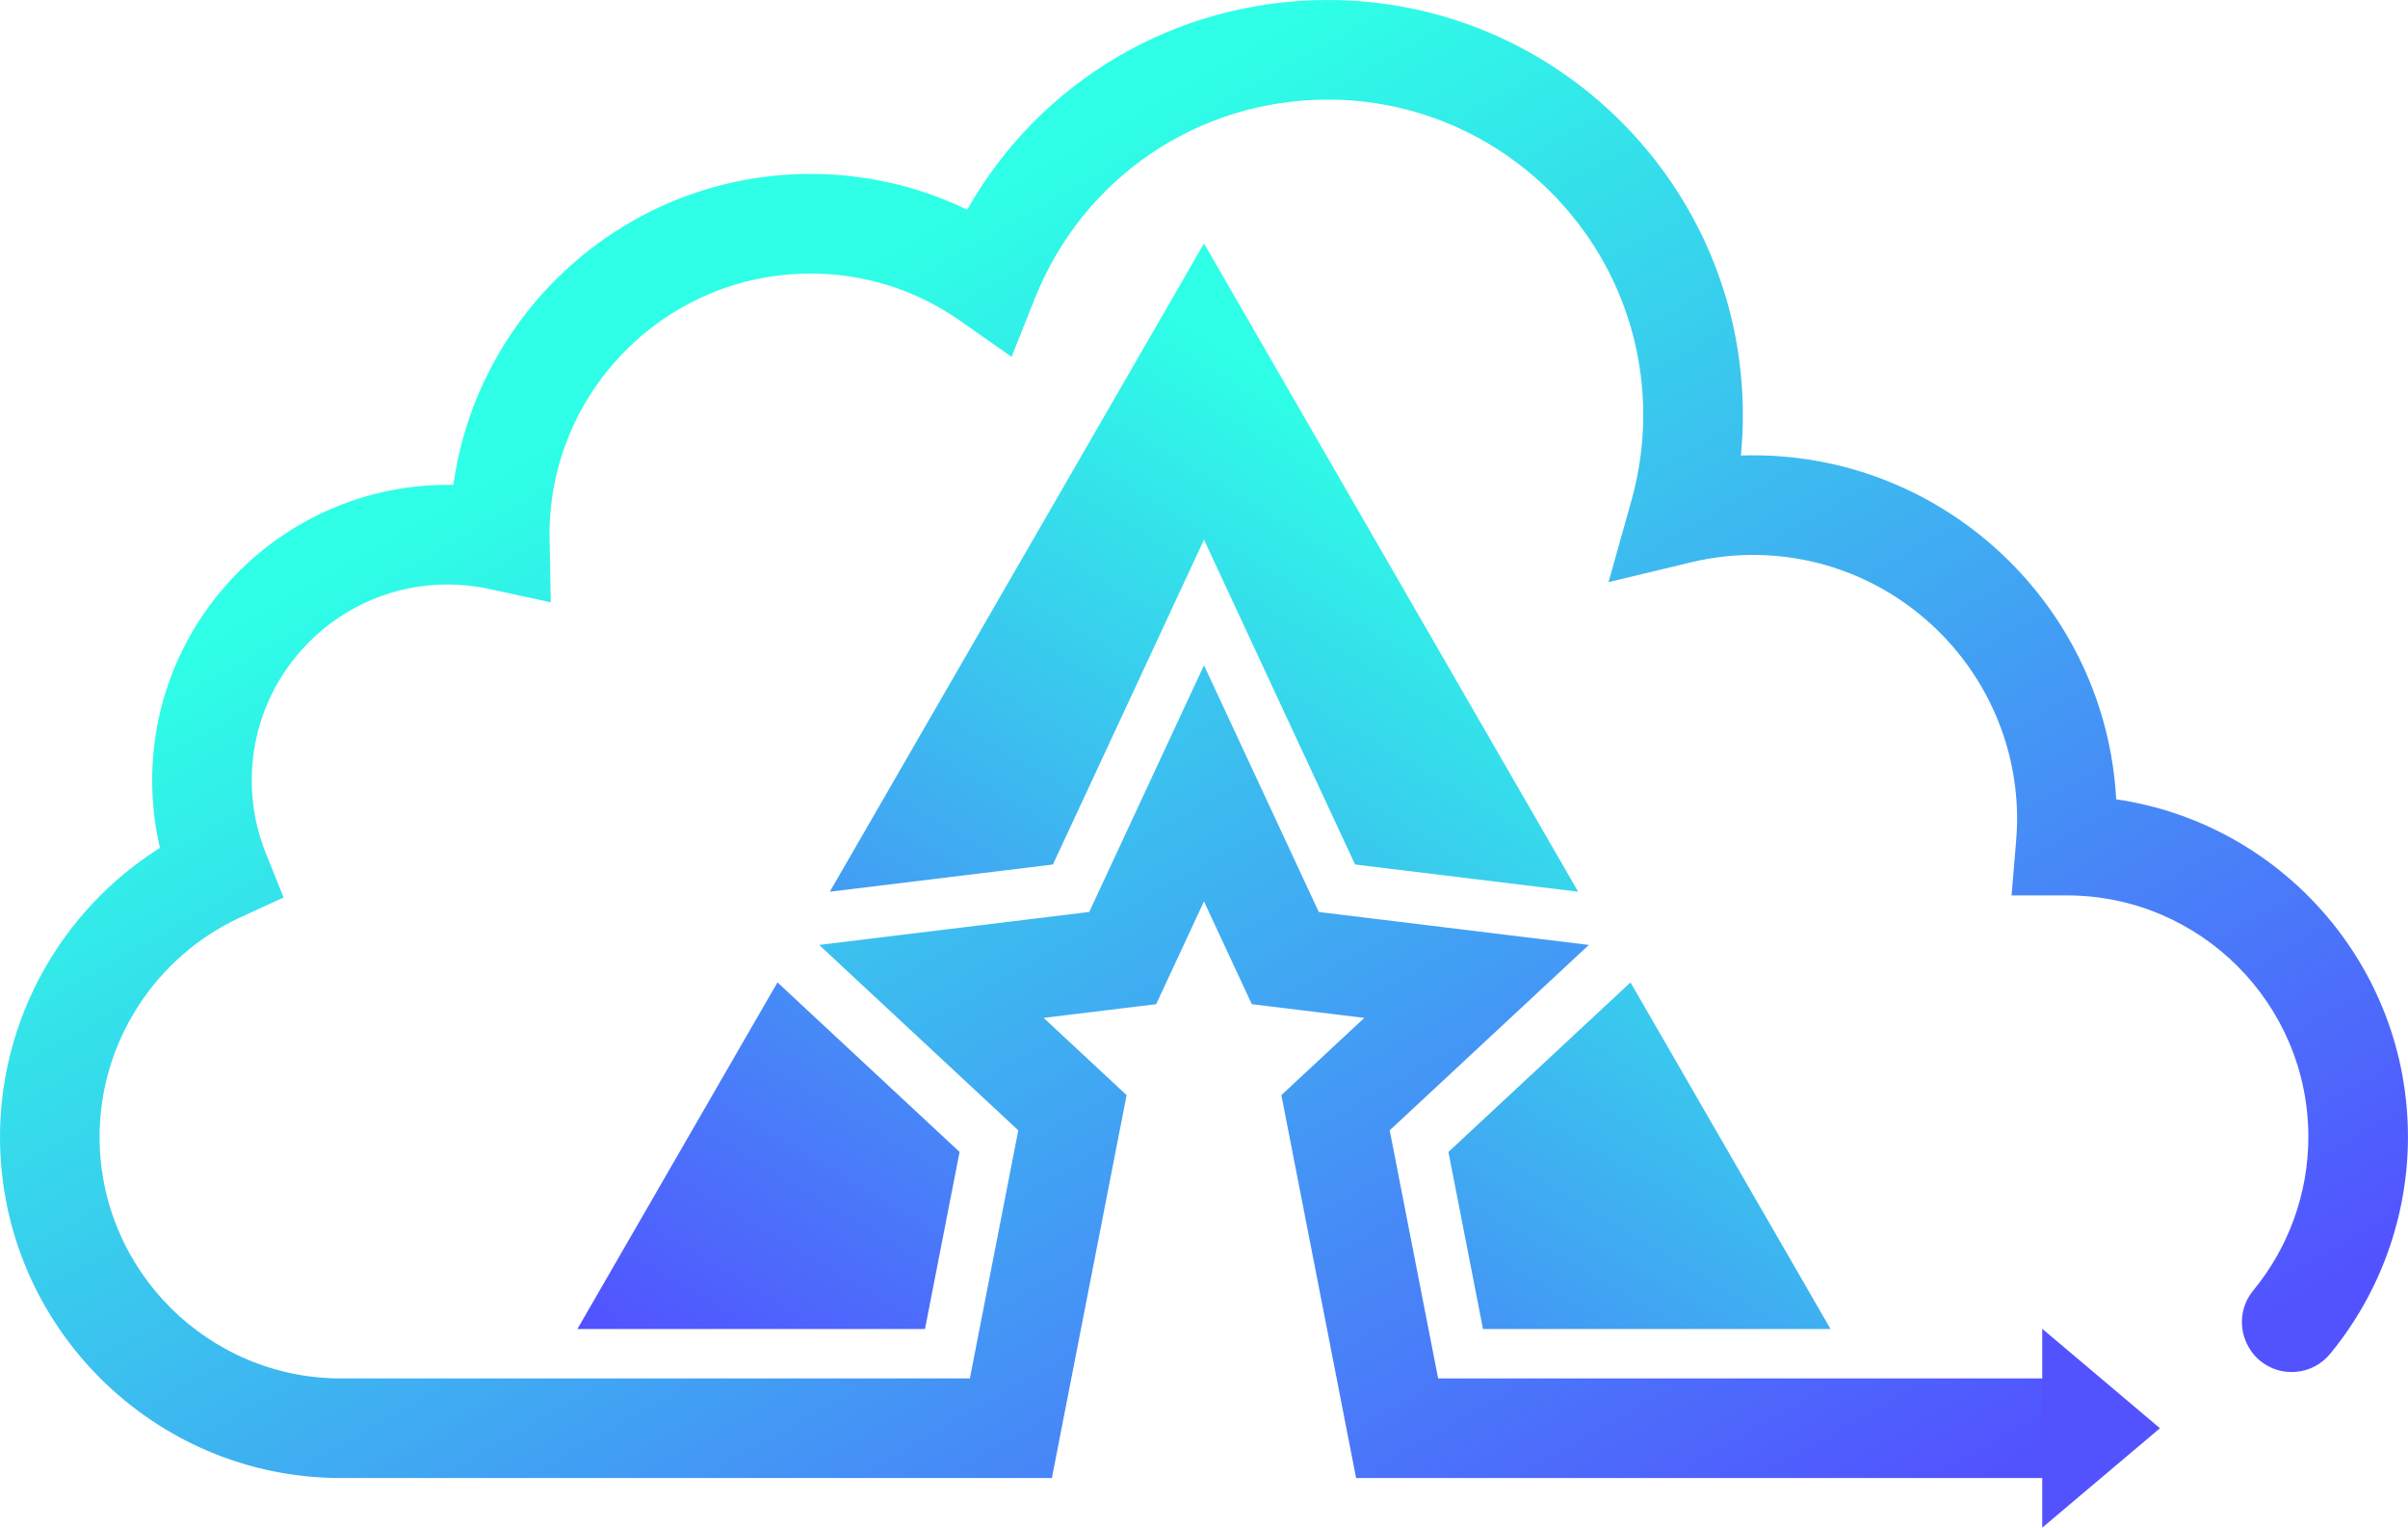
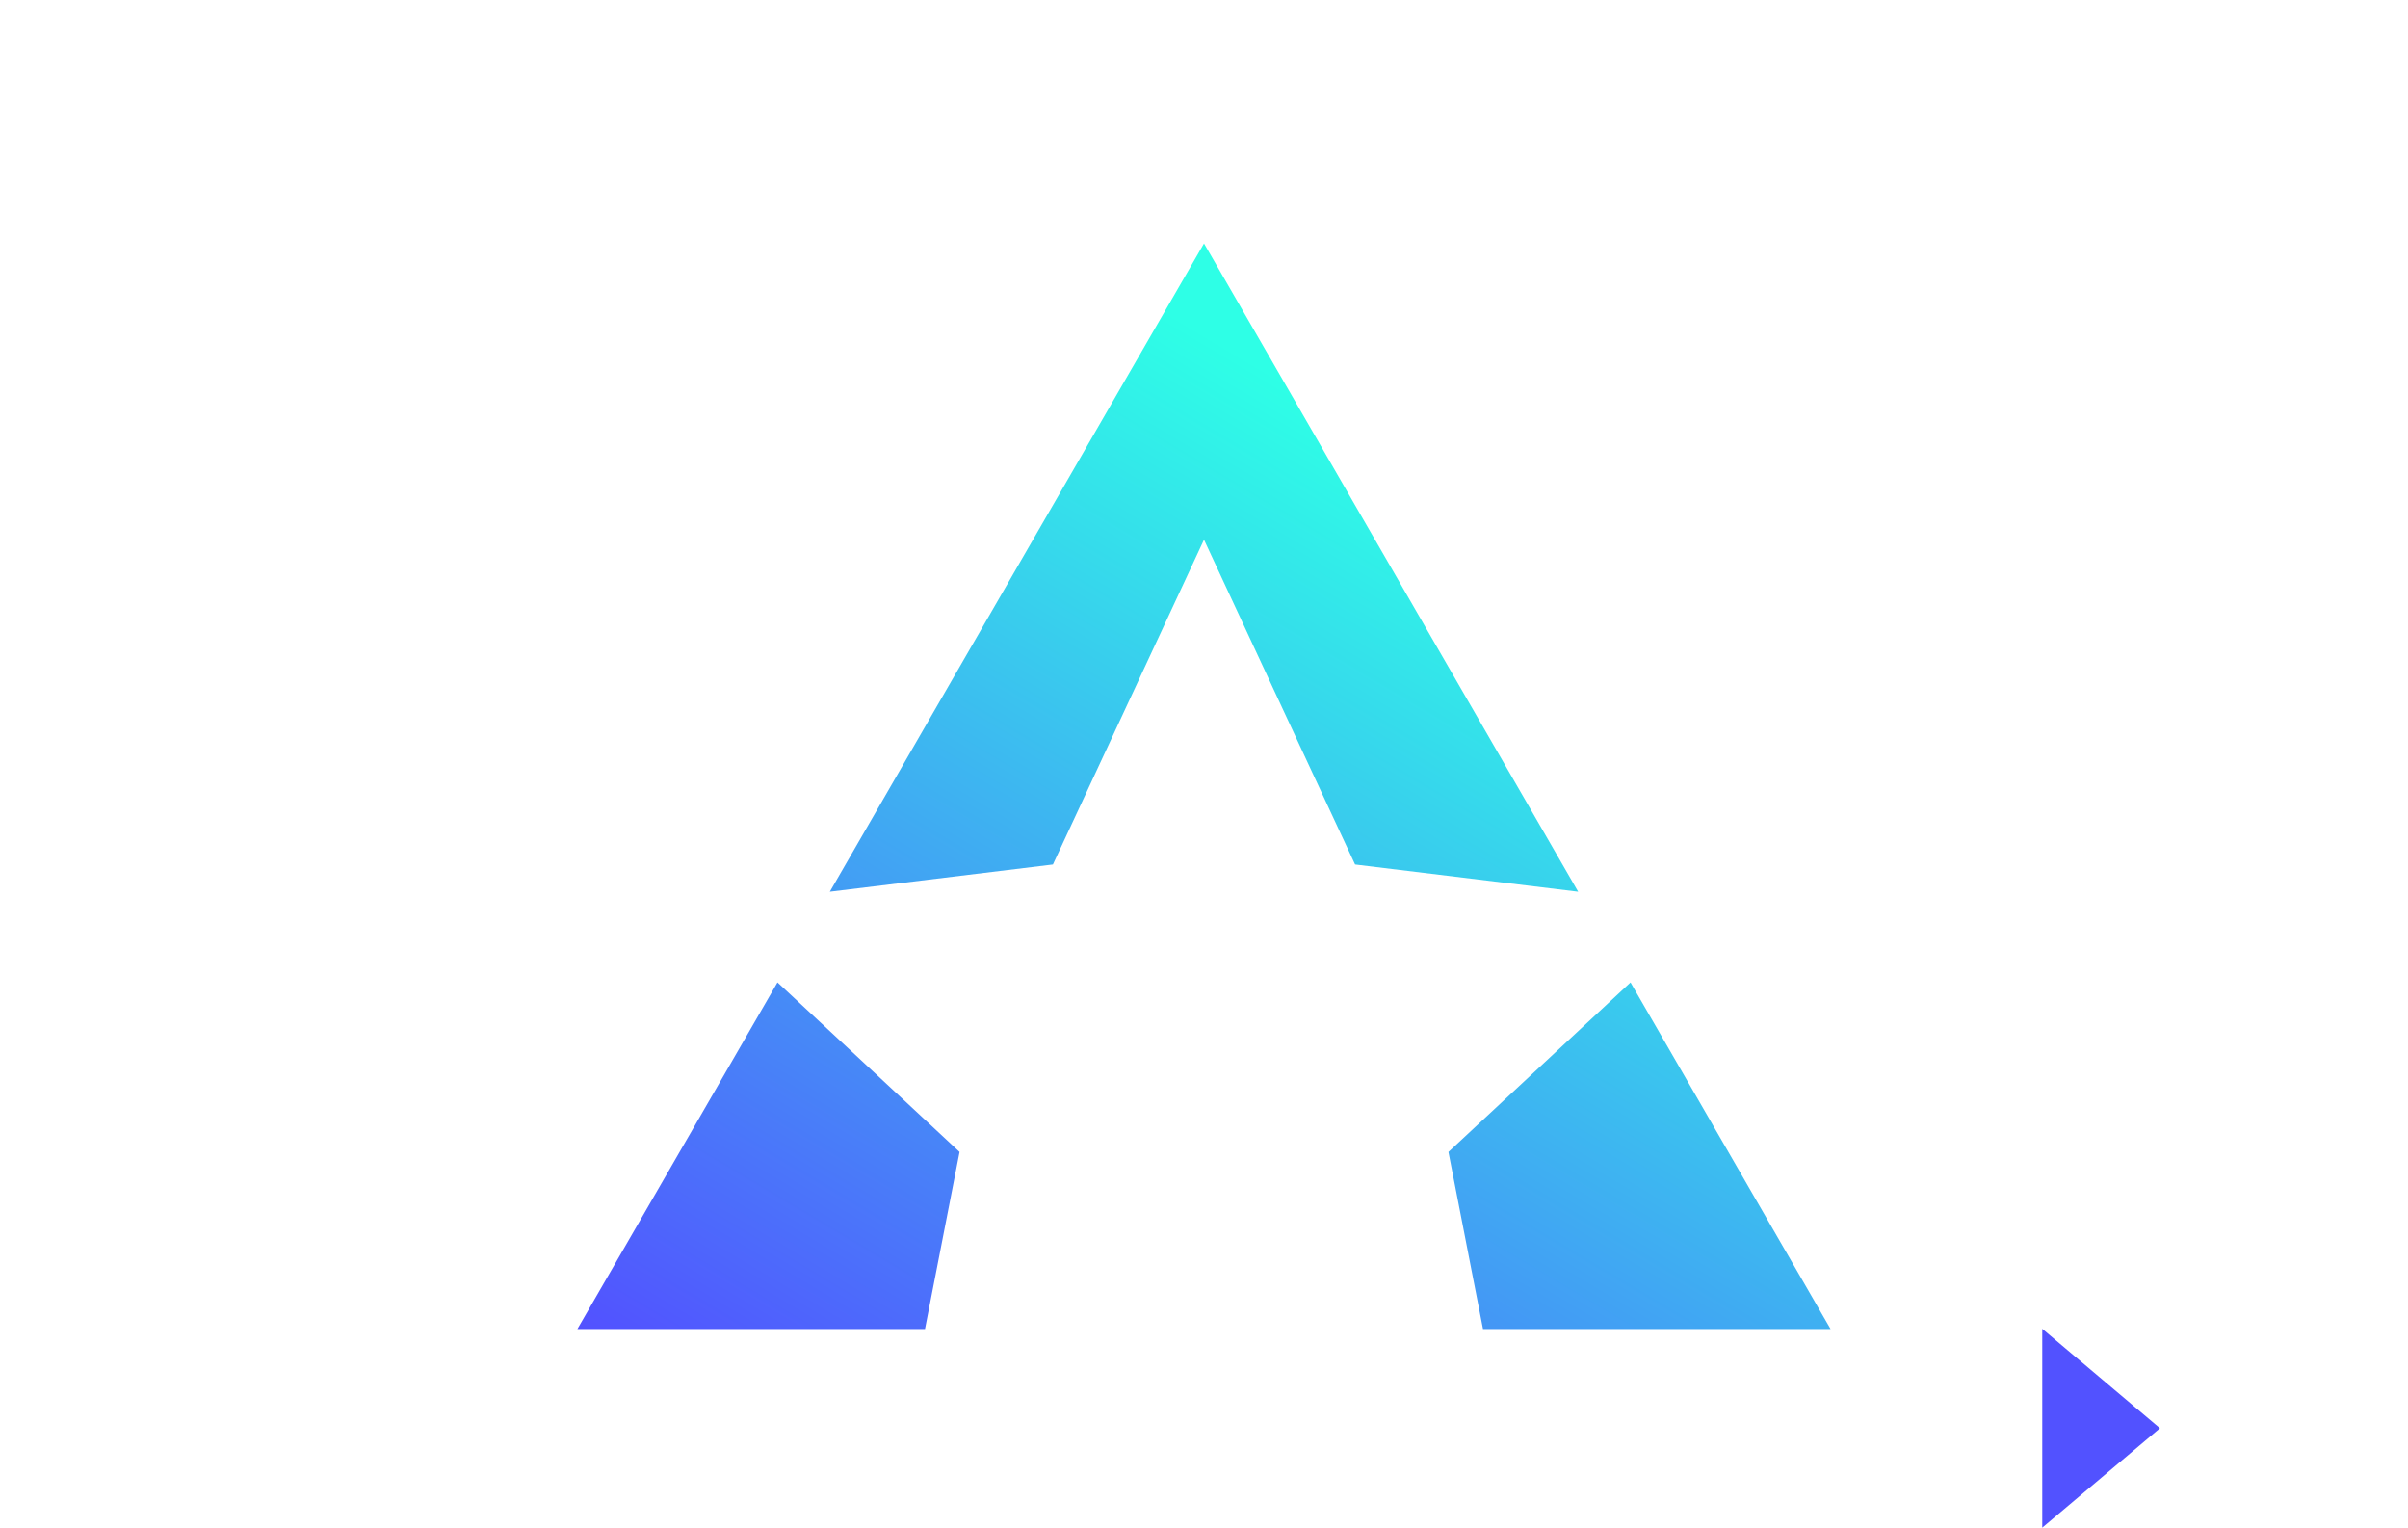
<svg xmlns="http://www.w3.org/2000/svg" xmlns:xlink="http://www.w3.org/1999/xlink" id="Layer_2" data-name="Layer 2" viewBox="0 0 1080 685">
  <defs>
    <style>
      .cls-1 {
        fill: url(#linear-gradient-2);
      }

      .cls-2 {
        fill: #5252ff;
      }

      .cls-3 {
        fill: url(#linear-gradient);
      }
    </style>
    <linearGradient id="linear-gradient" x1="693.63" y1="779.39" x2="333.83" y2="147.96" gradientUnits="userSpaceOnUse">
      <stop offset="0" stop-color="#5252ff" />
      <stop offset="1" stop-color="#2effe6" />
    </linearGradient>
    <linearGradient id="linear-gradient-2" x1="464.38" y1="715.78" x2="733.06" y2="264.25" xlink:href="#linear-gradient" />
  </defs>
  <g id="Layer_1-2" data-name="Layer 1">
    <g>
-       <path class="cls-3" d="M949.12,358.4c-4.62-85.84-75.91-154.24-162.88-154.24-1.81,0-3.63.03-5.45.09.59-6.03.89-12.08.89-18.14C781.68,83.49,698.19,0,595.57,0c-67.95,0-129.01,36.18-161.77,94.03-21.79-10.55-45.67-16.04-70.25-16.04-81.62,0-149.31,60.77-160.21,139.44-74.13-1.38-135.09,58.55-135.09,132.47,0,10.28,1.17,20.4,3.5,30.29C27.61,407.92,0,456.88,0,509.78c0,84.35,68.62,152.97,152.96,152.97h318.81l33.52-171.69-37.2-34.64,50.46-6.15,21.44-46.09,21.45,46.09,50.46,6.15-37.2,34.64,33.52,171.69h318.81c12.33,0,22.33-10,22.33-22.33,0-3.41-.79-6.63-2.15-9.52-3.58-7.57-11.25-12.81-20.18-12.81h-282.02l-21.72-111.25,89.32-83.14-121.13-14.77-51.48-110.63-51.48,110.63-121.12,14.77,89.31,83.14-21.72,111.25H152.96c-59.72,0-108.3-48.59-108.3-108.31,0-42.19,24.81-80.83,63.19-98.46l19.36-8.88-7.96-19.76c-4.21-10.46-6.35-21.49-6.35-32.78,0-48.43,39.4-87.83,87.83-87.83,6.24,0,12.54.68,18.72,2.02l27.58,5.99-.52-28.22-.06-2.12c0-64.56,52.52-117.08,117.08-117.08,24.13,0,47.32,7.31,67.06,21.14l23.11,16.19,10.45-26.21c21.58-54.13,73.16-89.11,131.4-89.11,78,0,141.45,63.45,141.45,141.45,0,12.89-1.78,25.77-5.28,38.28l-10.28,36.64,37-8.9c9.13-2.2,18.48-3.31,27.78-3.31,65.32,0,118.46,53.14,118.46,118.46,0,3.06-.15,6.34-.46,10.02l-2.02,24.19h24.91c59.67.05,108.2,48.61,108.2,108.29,0,25.1-8.78,49.56-24.73,68.88-5.68,6.89-6.48,16.14-2.91,23.71,1.36,2.89,3.3,5.56,5.93,7.73,9.51,7.85,23.59,6.5,31.44-3.01,22.53-27.31,34.94-61.86,34.94-97.31,0-76.85-56.96-140.64-130.87-151.38Z" />
      <path class="cls-1" d="M821.04,595.94h-155.9l-15.51-79.41,81.66-76.02,89.74,155.44ZM430.36,516.52l-81.66-76.02-89.74,155.44h155.9l15.51-79.41ZM472.24,387.64l67.76-145.64,67.76,145.64,100.06,12.2-167.82-290.68-93.68,162.26-74.14,128.42,100.06-12.2Z" />
      <polygon class="cls-2" points="968.75 640.42 915.96 595.83 915.96 685 968.75 640.42" />
    </g>
  </g>
</svg>